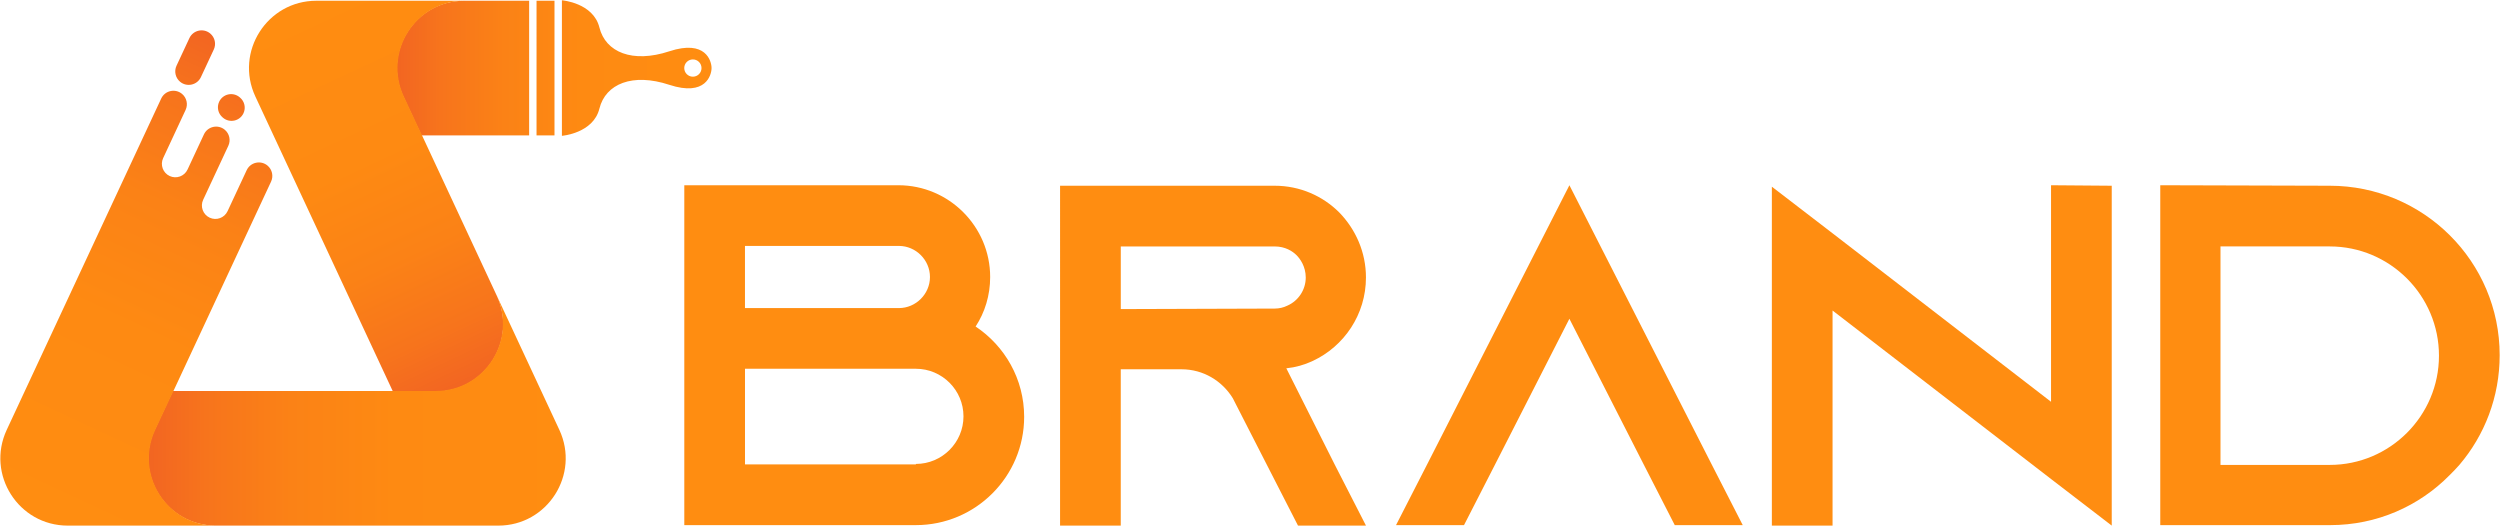
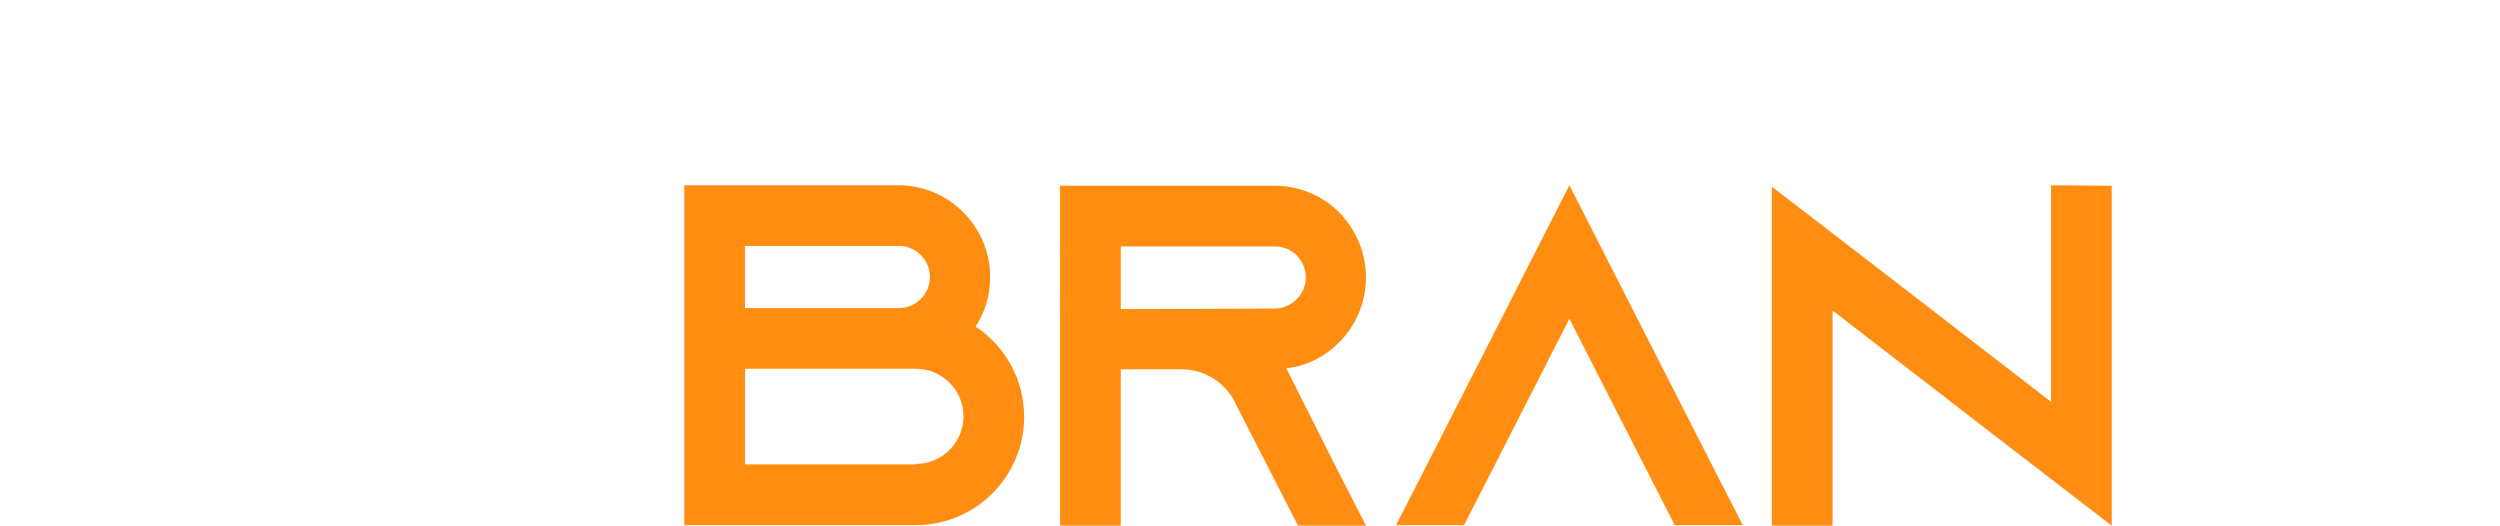
<svg xmlns="http://www.w3.org/2000/svg" version="1.1" id="Layer_1" x="0px" y="0px" viewBox="0 0 1274 268" style="enable-background:new 0 0 1274 268;" xml:space="preserve">
  <style type="text/css">
	.st0{fill:#FF8D11;}
	.st1{fill:url(#SVGID_1_);}
	.st2{fill:url(#SVGID_00000009582584889169308480000016931298151634749825_);}
	.st3{fill:url(#SVGID_00000067221452904510887460000010714026554283373710_);}
	.st4{fill:url(#SVGID_00000108994914931577857490000009384815773597253284_);}
	.st5{fill:#686868;}
	.st6{fill:url(#SVGID_00000072251333328392094010000012344197895150283184_);}
	.st7{fill:url(#SVGID_00000083791559526451589590000005244474207421603503_);}
	.st8{fill:url(#SVGID_00000021838564577821218910000000211481789569300097_);}
	.st9{fill:url(#SVGID_00000060004530670312535940000010947411305951366794_);}
	.st10{fill:url(#SVGID_00000177455666586563860490000016925130131992074890_);}
	.st11{fill:url(#SVGID_00000146496492422232598320000001224630938187334832_);}
	.st12{fill:url(#SVGID_00000063609684362912132960000005441932829566125224_);}
	.st13{fill:url(#SVGID_00000124126743377188157790000013651586463587994509_);}
	.st14{fill:#FFFFFF;}
	.st15{fill:url(#SVGID_00000106842855312657990510000012897797676233631902_);}
	.st16{fill:url(#SVGID_00000163042898406379713740000013609882925767264660_);}
	.st17{fill:url(#SVGID_00000147901322901204077360000005893592294718375817_);}
	.st18{fill:url(#SVGID_00000062881466340068037390000002619633791067686535_);}
	.st19{fill:url(#SVGID_00000136384696881386412190000007974734306388509631_);}
	.st20{fill:url(#SVGID_00000179629367500468112080000002617885842396140673_);}
	.st21{fill:url(#SVGID_00000034054646596824905870000007149263960929471405_);}
	.st22{fill:url(#SVGID_00000168828527553151914470000007004613811782574467_);}
	.st23{fill:url(#SVGID_00000036961292276520794540000003785360519883742392_);}
	.st24{fill:url(#SVGID_00000070087948750469437250000010028227175816928391_);}
	.st25{fill:url(#SVGID_00000070120953521272316690000017983697093883148986_);}
	.st26{fill:url(#SVGID_00000114781313554031020080000000280194561265012388_);}
</style>
  <g>
    <g>
      <g>
        <path class="st0" d="M521.91,212.42c0,30.43-24.74,55.18-55.18,55.18H348.72V94.4h109.11c25.73,0,46.76,21.03,46.76,46.76     c0,9.4-2.72,18.06-7.42,25.24C512.02,176.3,521.91,193.13,521.91,212.42z M379.64,157h78.43c8.66,0,15.84-7.18,15.84-15.84     c0-8.66-7.17-15.84-15.84-15.84h-78.43V157z M466.74,236.42c13.36,0,24.25-10.89,24.25-24.25c0-13.36-10.89-24.25-24.25-24.25     h-87.09v48.74h87.09V236.42z" />
        <path class="st0" d="M680.26,236.92l15.84,30.93h-34.64l-15.84-30.93l-16.58-32.41l-0.74-1.48     c-5.44-8.91-15.09-14.85-26.23-14.85h-30.93v79.67h-30.93V94.65h109.36c12.87,0,24.49,5.2,32.91,13.61     c8.41,8.66,13.61,20.29,13.61,33.16c0,18.8-11.13,35.13-27.22,42.56c-4.21,1.98-8.66,3.22-13.36,3.71L680.26,236.92z      M649.58,157.25c2.23,0,4.45-0.5,6.43-1.48c5.69-2.47,9.4-8.17,9.4-14.35c0-5.69-2.97-9.65-4.7-11.38     c-1.98-1.98-5.69-4.45-11.13-4.45h-78.43v31.92L649.58,157.25z" />
        <path class="st0" d="M888.1,267.6h-34.64l-15.84-30.93l-37.86-74.23l-37.86,74.23l-15.84,30.93h-34.64l15.84-30.93L799.77,94.4     l72.5,142.27L888.1,267.6z" />
        <path class="st0" d="M1076.14,94.65v173.2l-30.93-23.75l-111.34-85.86v109.61h-30.93V95.14l30.93,23.75l111.34,85.86V94.4     L1076.14,94.65z" />
-         <path class="st0" d="M1187.23,94.65c47.75,0,86.6,38.6,86.6,86.35c0,21.28-7.67,40.82-20.54,55.92c-1.48,1.73-3.22,3.46-4.95,5.2     c-15.59,15.84-37.11,25.48-60.87,25.48h-86.6V94.4L1187.23,94.65z M1131.56,236.92h55.67c30.68,0,55.67-24.99,55.67-55.67     s-24.99-55.67-55.67-55.67h-55.67V236.92z" />
      </g>
    </g>
    <g>
      <linearGradient id="SVGID_1_" gradientUnits="userSpaceOnUse" x1="388.567" y1="58.218" x2="228.191" y2="58.218" gradientTransform="matrix(1 0 0 1 -25.959 -23.539)">
        <stop offset="0" style="stop-color:#FF8D11" />
        <stop offset="0.411" style="stop-color:#FE8A12" />
        <stop offset="0.658" style="stop-color:#FB8216" />
        <stop offset="0.861" style="stop-color:#F7741C" />
        <stop offset="1" style="stop-color:#F26522" />
      </linearGradient>
-       <path class="st1" d="M282.57,0.38l0,68.61h-9.15V0.38L282.57,0.38z M236.58,0.38c-25.09,0-41.69,26.06-31.09,48.8l9.24,19.81    l54.92,0l0-68.61L236.58,0.38z M362.61,34.68c0,3.45-2.86,14.69-21.56,8.53s-32.46-0.5-35.59,12.13    c-3.13,12.63-19.11,13.87-19.11,13.87V34.68V0.15c0,0,15.98,1.24,19.11,13.87c3.13,12.63,16.9,18.3,35.59,12.13    S362.61,31.22,362.61,34.68z M357.49,34.68c0-2.43-1.97-4.4-4.4-4.4c-2.43,0-4.4,1.97-4.4,4.4c0,2.43,1.97,4.4,4.4,4.4    C355.52,39.08,357.49,37.11,357.49,34.68z" />
      <linearGradient id="SVGID_00000093146844046004800550000013839789181516806025_" gradientUnits="userSpaceOnUse" x1="194.776" y1="16.78" x2="284.689" y2="209.599" gradientTransform="matrix(1 0 0 1 -25.959 -23.539)">
        <stop offset="0" style="stop-color:#FF8D11" />
        <stop offset="0.411" style="stop-color:#FE8A12" />
        <stop offset="0.658" style="stop-color:#FB8216" />
        <stop offset="0.861" style="stop-color:#F7741C" />
        <stop offset="1" style="stop-color:#F26522" />
      </linearGradient>
-       <path style="fill:url(#SVGID_00000093146844046004800550000013839789181516806025_);" d="M236.92,0.38l-75.7,0    c-25.09,0-41.69,26.06-31.09,48.8l70.12,150.37h21.85c25.09,0,41.69-26.06,31.09-48.8L205.83,49.18    C195.22,26.43,211.82,0.38,236.92,0.38z" />
      <linearGradient id="SVGID_00000133517754578202549980000013267464659537433227_" gradientUnits="userSpaceOnUse" x1="314.252" y1="232.683" x2="101.492" y2="232.683" gradientTransform="matrix(1 0 0 1 -25.959 -23.539)">
        <stop offset="0" style="stop-color:#FF8D11" />
        <stop offset="0.411" style="stop-color:#FE8A12" />
        <stop offset="0.658" style="stop-color:#FB8216" />
        <stop offset="0.861" style="stop-color:#F7741C" />
        <stop offset="1" style="stop-color:#F26522" />
      </linearGradient>
-       <path style="fill:url(#SVGID_00000133517754578202549980000013267464659537433227_);" d="M221.96,199.24l-21.85,0l-112.08,0    l-9.24,19.81c-10.6,22.74,6,48.8,31.09,48.8l144.07,0c25.09,0,41.69-26.06,31.09-48.8l-31.99-68.61    C263.65,173.18,247.05,199.24,221.96,199.24z" />
      <linearGradient id="SVGID_00000078023789391615119790000003419390965809375372_" gradientUnits="userSpaceOnUse" x1="68.076" y1="298.521" x2="178.576" y2="61.554" gradientTransform="matrix(1 0 0 1 -25.959 -23.539)">
        <stop offset="0" style="stop-color:#FF8D11" />
        <stop offset="0.411" style="stop-color:#FE8A12" />
        <stop offset="0.658" style="stop-color:#FB8216" />
        <stop offset="0.861" style="stop-color:#F7741C" />
        <stop offset="1" style="stop-color:#F26522" />
      </linearGradient>
-       <path style="fill:url(#SVGID_00000078023789391615119790000003419390965809375372_);" d="M79.13,219.05    c-10.6,22.74,6,48.8,31.09,48.8l-53.85,0H34.52c-25.09,0-41.69-26.06-31.09-48.8L82.15,50.22c1.91-4.09,7.17-5.26,10.63-2.36l0,0    c2.38,2,3.12,5.34,1.81,8.15L83.14,80.58c-1.6,3.43-0.12,7.52,3.32,9.12c3.43,1.6,7.52,0.12,9.12-3.32l8.34-17.89    c1.91-4.09,7.17-5.26,10.63-2.36h0c2.38,2,3.12,5.34,1.81,8.16l-12.83,27.52c-1.6,3.43-0.12,7.52,3.32,9.12    c3.43,1.6,7.52,0.12,9.12-3.32l9.73-20.86c1.91-4.09,7.17-5.26,10.63-2.36c2.38,2,3.12,5.34,1.81,8.16l-49.75,106.7L79.13,219.05z     M113.45,59.84l0.21,0.18c3.39,2.84,8.55,1.7,10.42-2.31l0,0c1.29-2.76,0.56-6.04-1.77-7.99l-0.21-0.18    c-3.39-2.84-8.55-1.7-10.42,2.31C110.39,54.61,111.12,57.88,113.45,59.84z M107.19,29L107.19,29l-3.41,7.32L107.19,29z     M91.76,41.65L91.76,41.65c3.46,2.9,8.72,1.73,10.63-2.36l6.56-14.06c1.31-2.81,0.57-6.16-1.81-8.15v0    c-3.46-2.9-8.72-1.73-10.63,2.36l-6.56,14.06C88.64,36.3,89.38,39.65,91.76,41.65z" />
    </g>
  </g>
</svg>